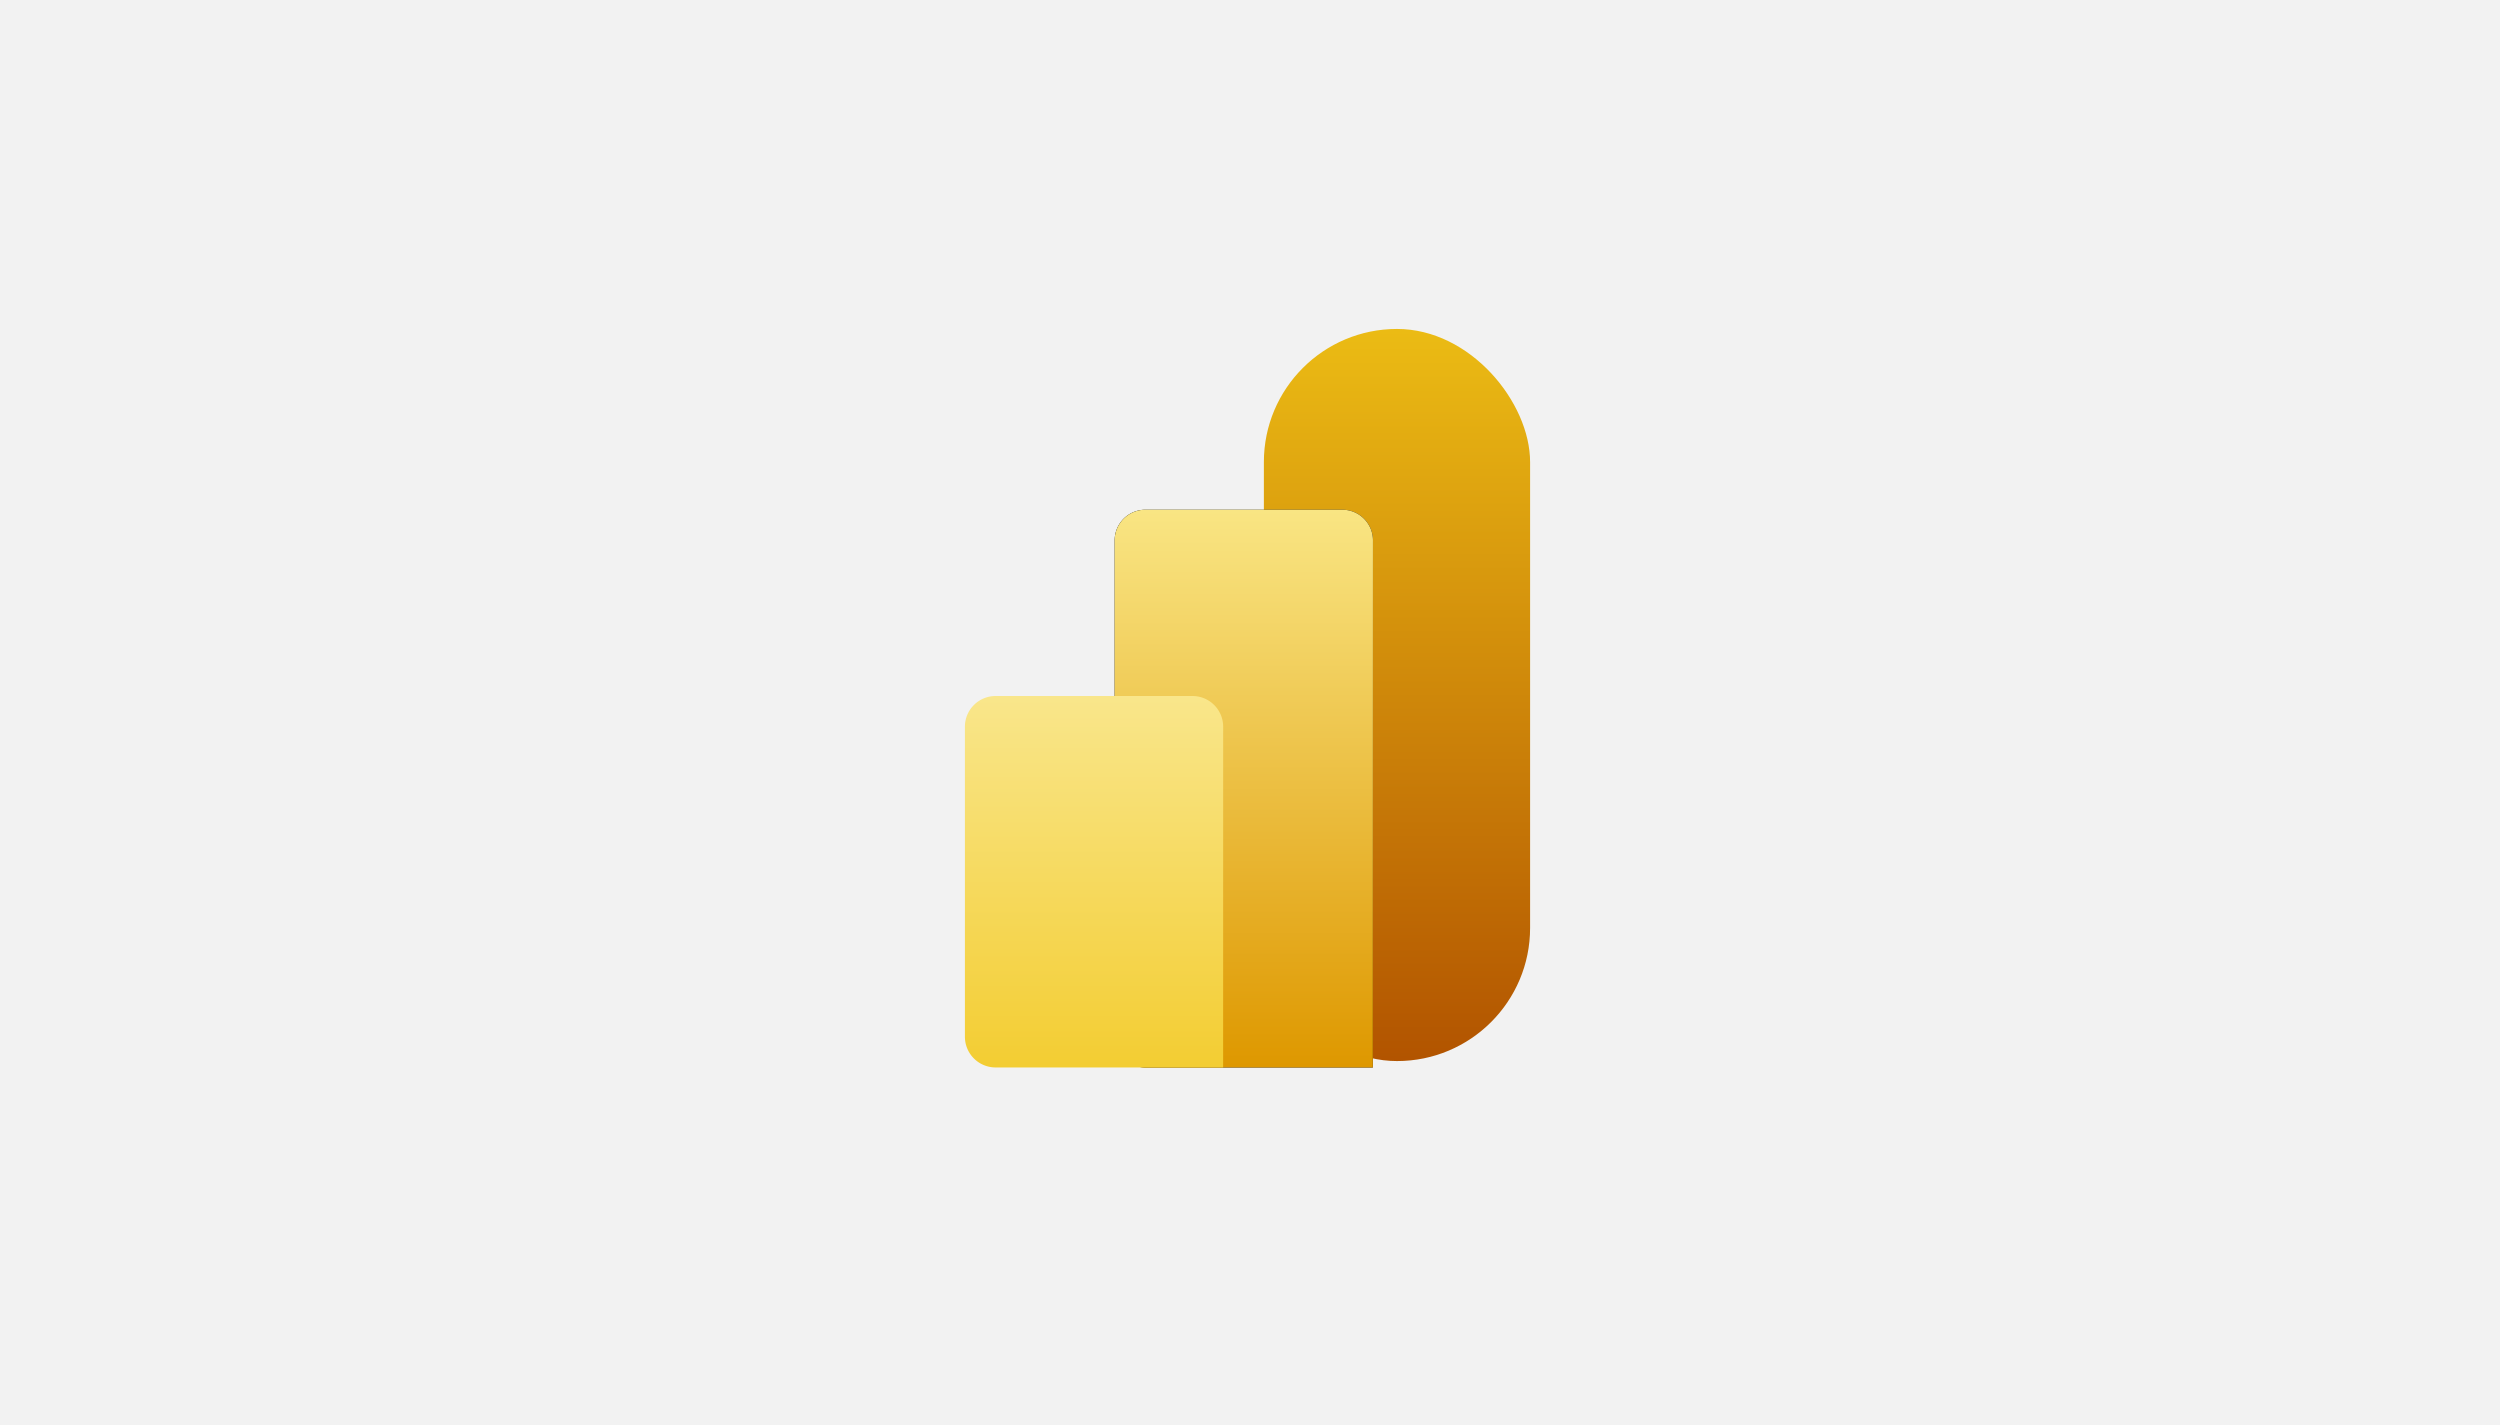
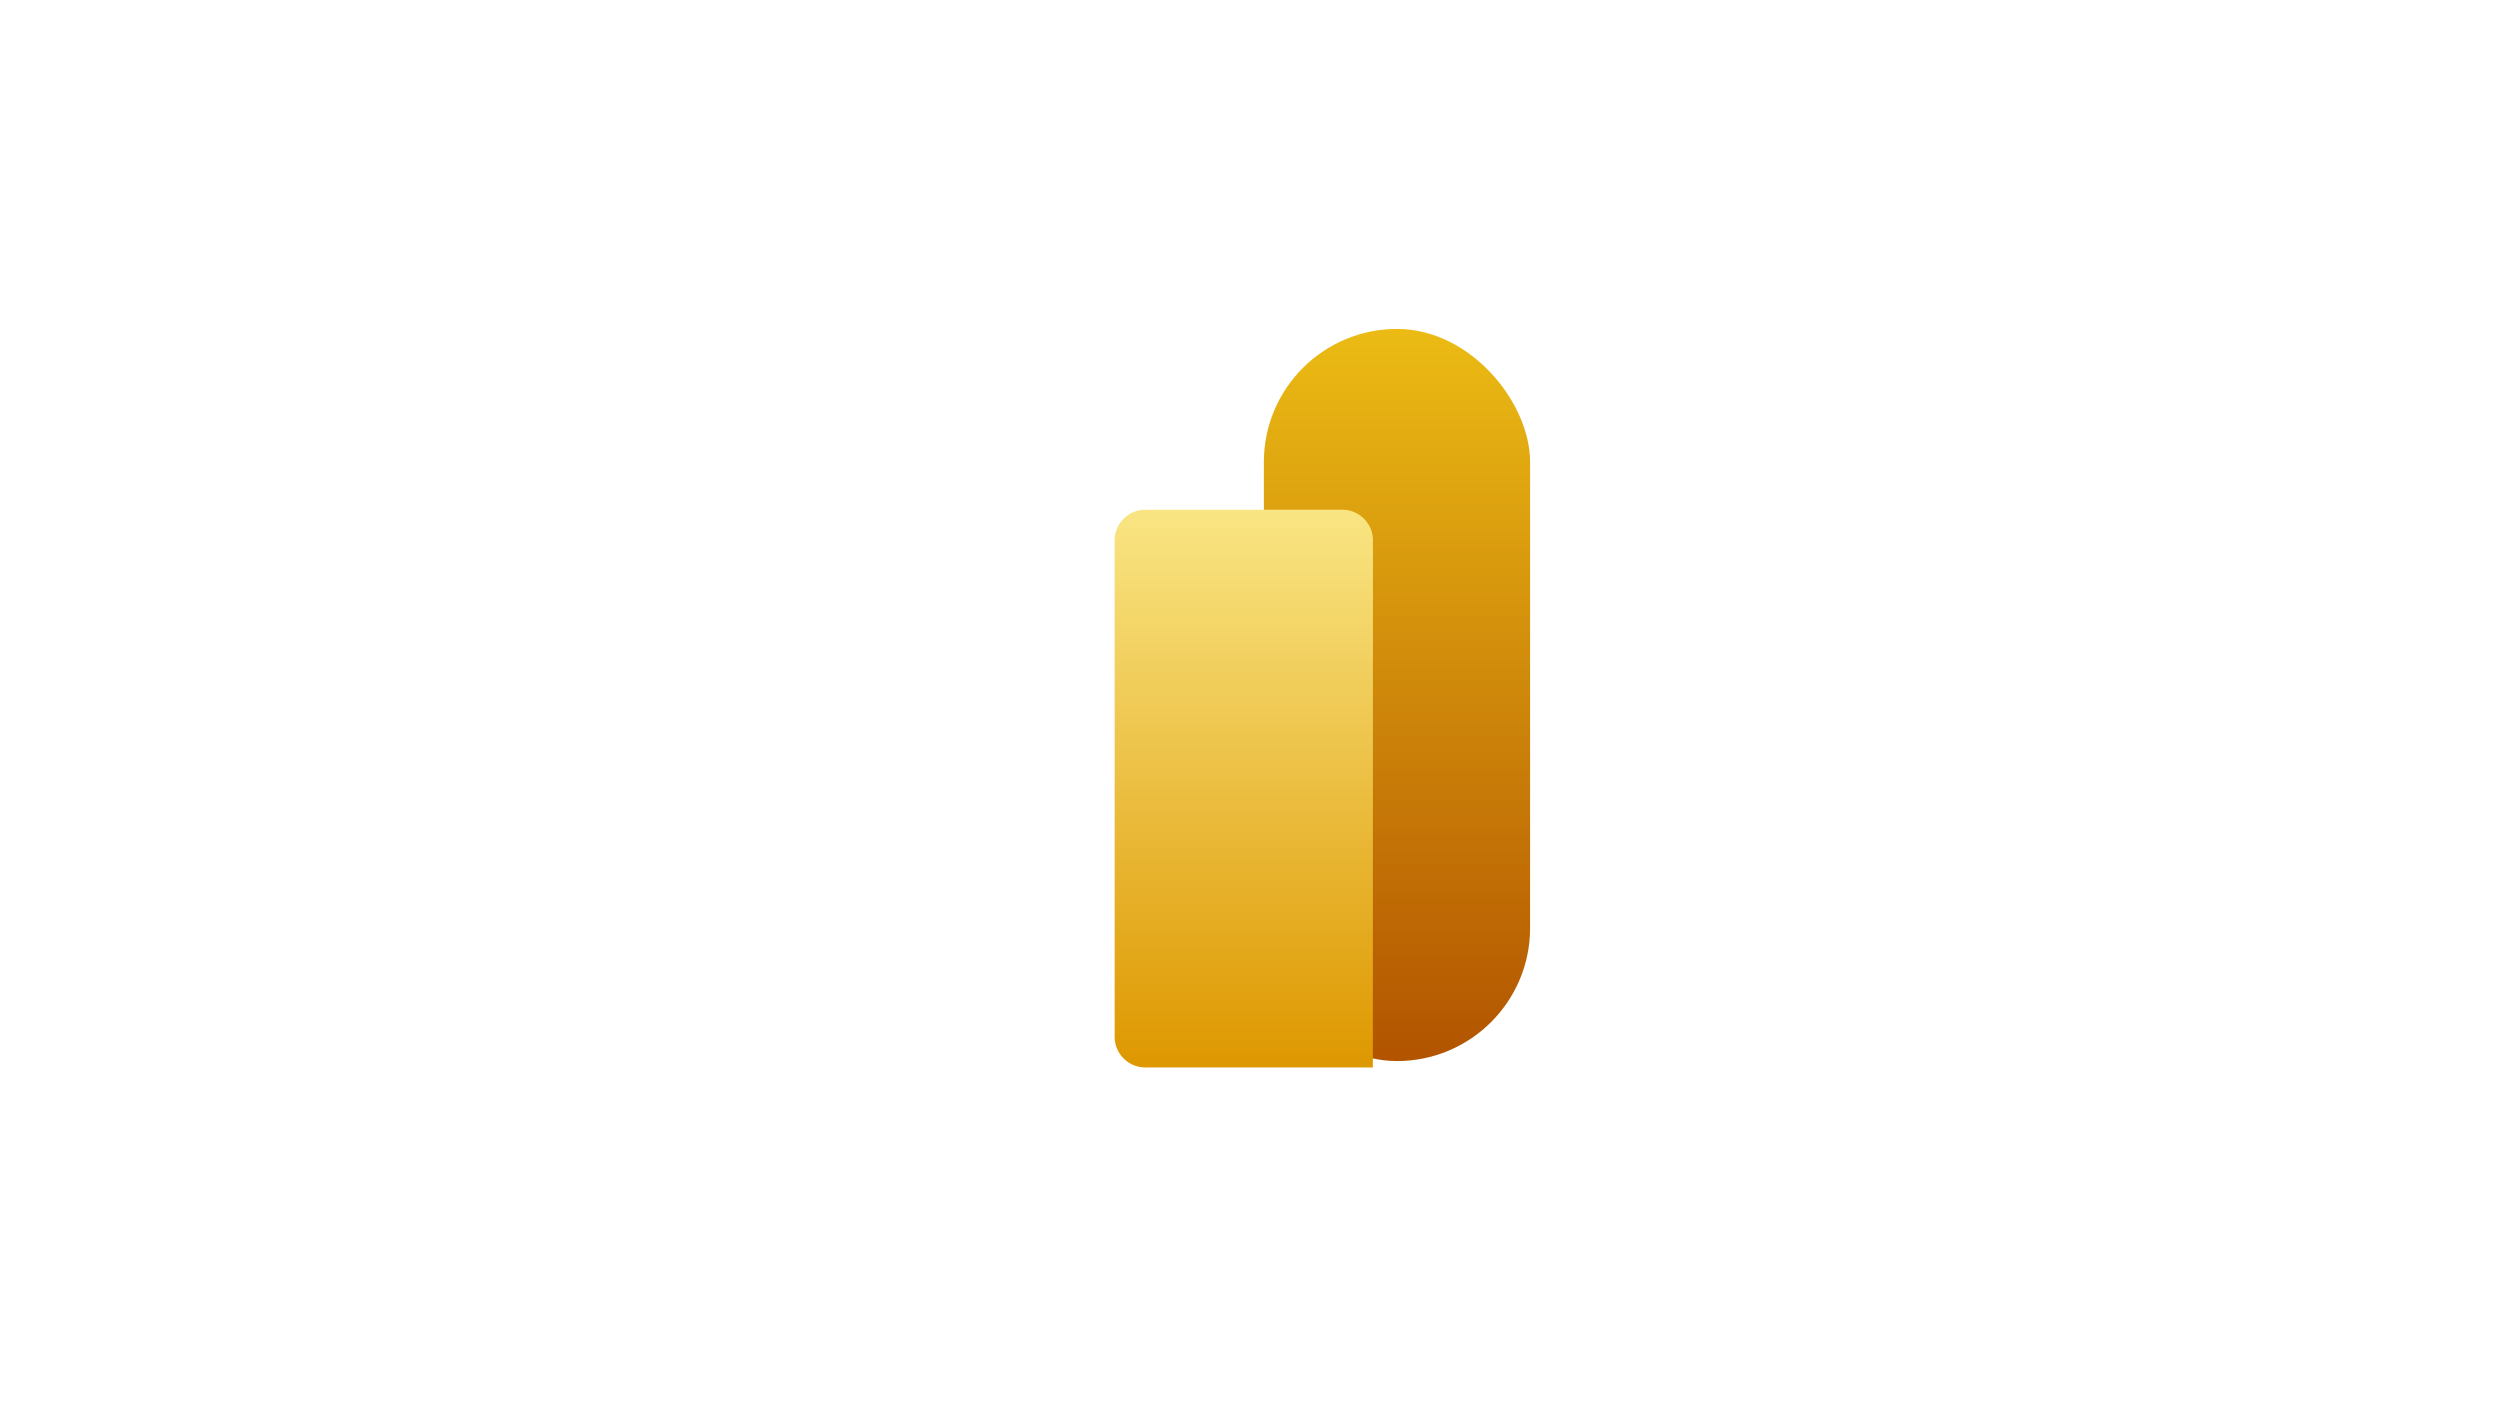
<svg xmlns="http://www.w3.org/2000/svg" width="228" height="130" viewBox="0 0 228 130">
  <defs>
    <linearGradient id="linear-gradient" x1="0.5" x2="0.5" y2="1" gradientUnits="objectBoundingBox">
      <stop offset="0" stop-color="#ebbb14" />
      <stop offset="1" stop-color="#b25400" />
    </linearGradient>
    <linearGradient id="linear-gradient-2" x1="0.5" x2="0.5" y2="1" gradientUnits="objectBoundingBox">
      <stop offset="0" stop-color="#f9e583" />
      <stop offset="1" stop-color="#de9800" />
    </linearGradient>
    <linearGradient id="linear-gradient-3" x1="0.5" x2="0.5" y2="1" gradientUnits="objectBoundingBox">
      <stop offset="0" stop-color="#f9e68b" />
      <stop offset="1" stop-color="#f3cd32" />
    </linearGradient>
  </defs>
  <g id="Gruppe_56" data-name="Gruppe 56" transform="translate(-846 -4313)">
    <g id="Gruppe_53" data-name="Gruppe 53">
-       <rect id="Rechteck_2970" data-name="Rechteck 2970" width="228" height="130" transform="translate(846 4313)" fill="#f2f2f2" />
      <g id="PBI-Logo" transform="translate(934 4343)">
        <g id="Group" transform="translate(0 0)">
          <rect id="Rectangle" width="24.28" height="66.769" rx="12.14" transform="translate(27.265)" fill="url(#linear-gradient)" />
          <g id="Combined-Shape" transform="translate(13.656 16.486)">
-             <path id="Pfad_154" data-name="Pfad 154" d="M150.549,205.066v2.8H129.8a2.8,2.8,0,0,1-2.8-2.8V159.8a2.8,2.8,0,0,1,2.8-2.8h17.958a2.8,2.8,0,0,1,2.8,2.8Z" transform="translate(-127 -157)" />
            <path id="Pfad_155" data-name="Pfad 155" d="M150.549,205.066v2.8H129.8a2.8,2.8,0,0,1-2.8-2.8V159.8a2.8,2.8,0,0,1,2.8-2.8h17.958a2.8,2.8,0,0,1,2.8,2.8Z" transform="translate(-127 -157)" fill="url(#linear-gradient-2)" />
          </g>
-           <path id="Combined-Shape-2" data-name="Combined-Shape" d="M23.549,346.076v2.8H2.8a2.8,2.8,0,0,1-2.8-2.8V317.8A2.8,2.8,0,0,1,2.8,315H20.753a2.8,2.8,0,0,1,2.8,2.8Z" transform="translate(0 -281.524)" fill-rule="evenodd" fill="url(#linear-gradient-3)" />
        </g>
      </g>
    </g>
  </g>
</svg>